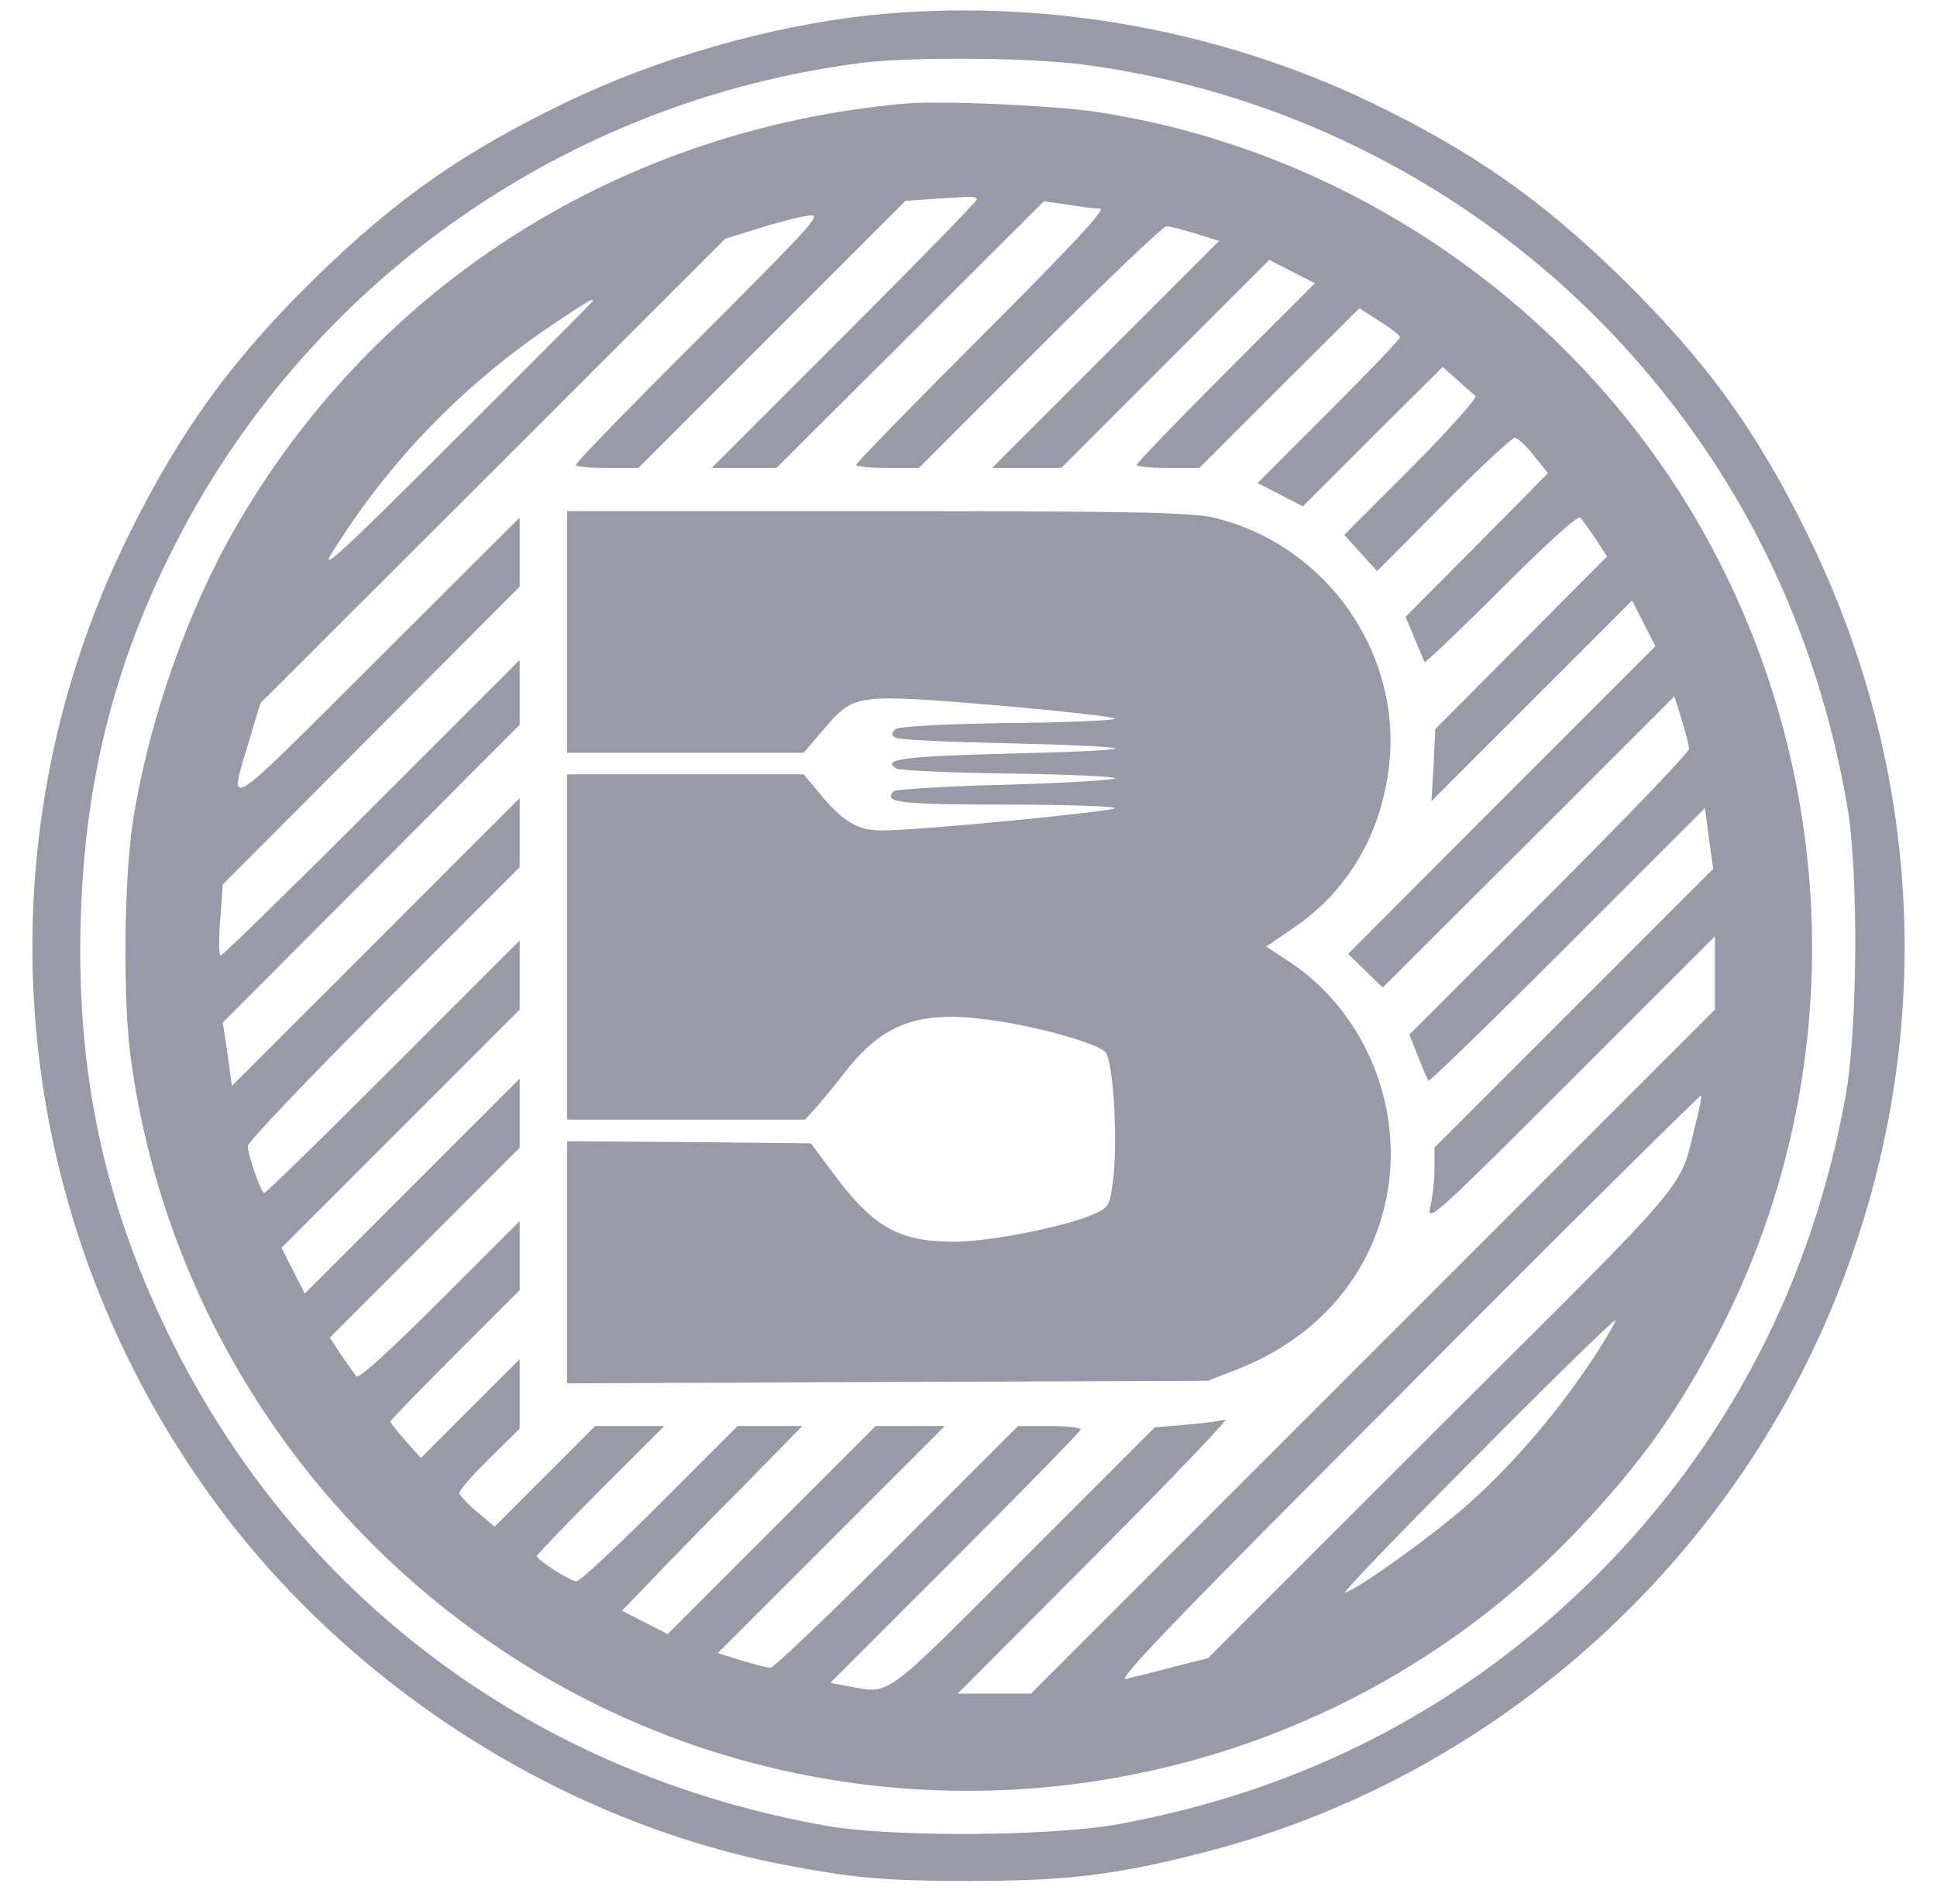
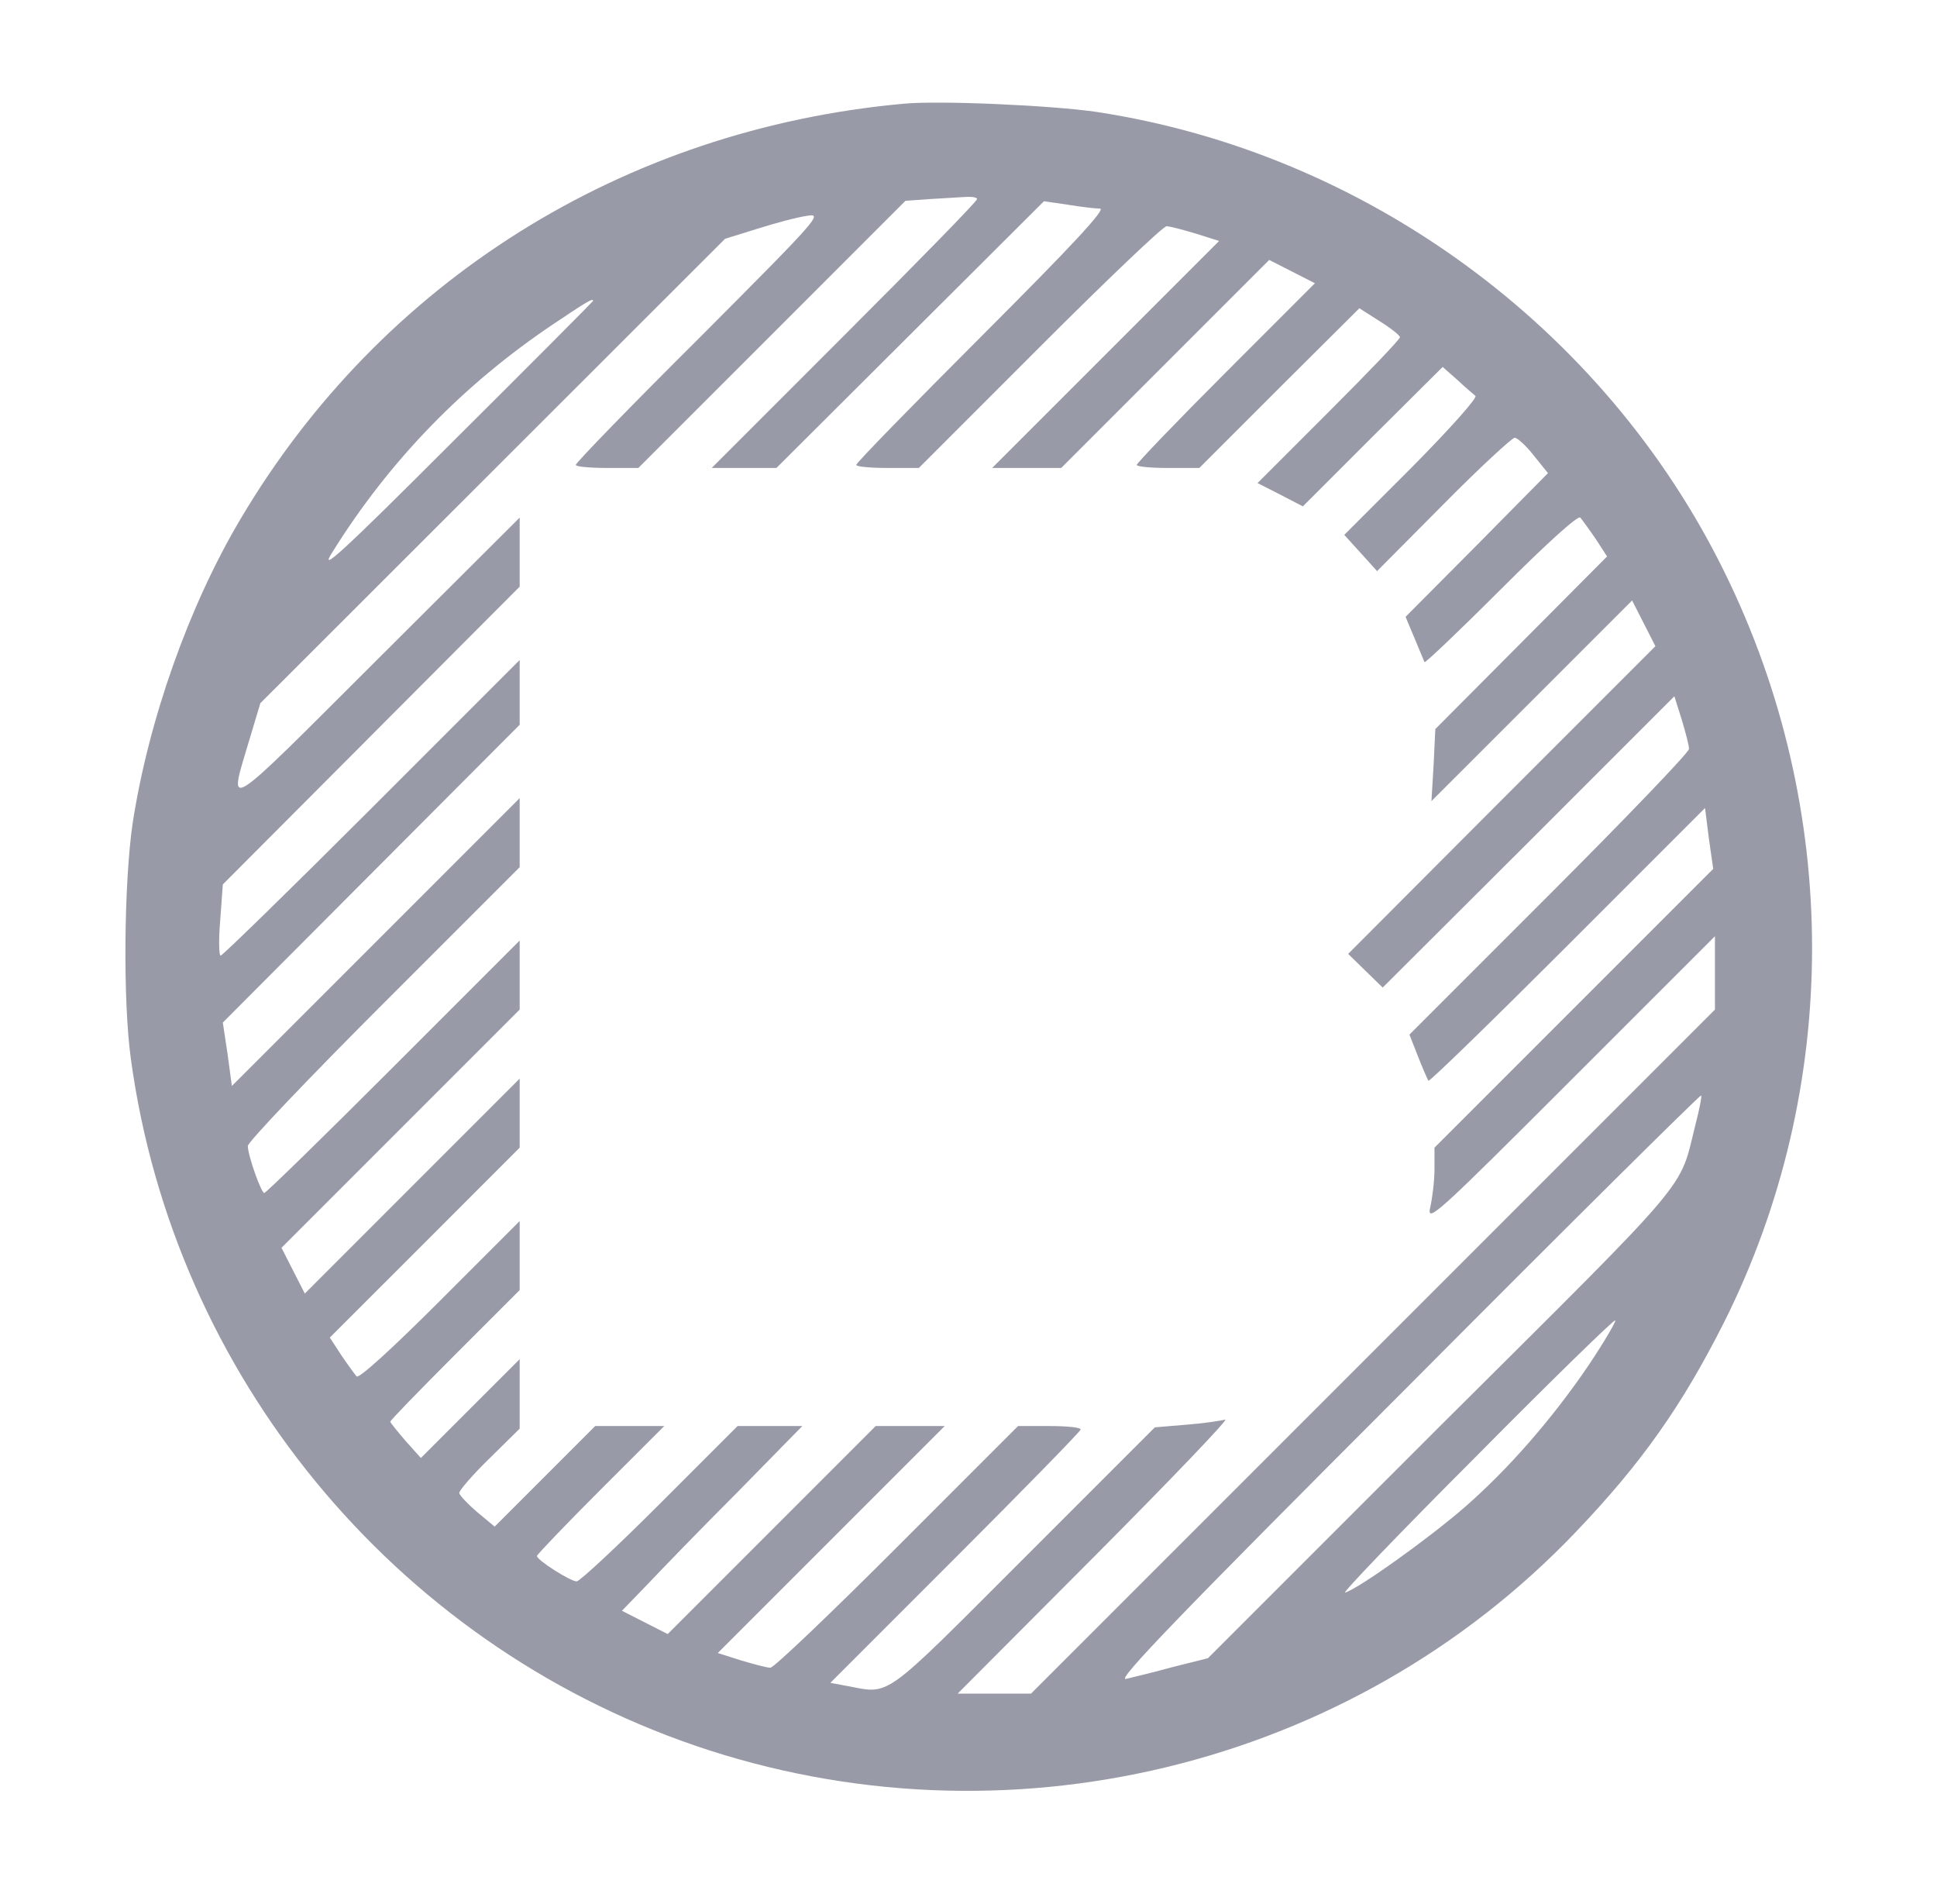
<svg xmlns="http://www.w3.org/2000/svg" width="58" height="57" viewBox="0 0 58 57" fill="none">
-   <path d="M26.04 0.457C23.042 0.78 19.657 1.749 16.918 3.08C13.869 4.552 11.892 5.935 9.502 8.261C6.982 10.716 5.445 12.822 3.881 15.961C-0.809 25.406 0.225 36.634 6.569 45.148C10.6 50.549 16.802 54.49 23.313 55.795C25.497 56.221 26.44 56.312 28.998 56.312C31.931 56.312 33.378 56.144 36.04 55.459C44.658 53.262 51.842 46.88 55.085 38.572C57.979 31.169 57.63 23.145 54.129 16.013C52.604 12.886 51.053 10.767 48.547 8.312C46.17 5.987 44.102 4.54 41.079 3.08C36.453 0.857 31.143 -0.073 26.04 0.457ZM32.409 1.93C39.025 2.795 45.084 6.116 49.361 11.207C52.475 14.902 54.465 19.23 55.317 24.153C55.653 26.13 55.627 30.871 55.253 32.874C54.232 38.443 51.725 43.236 47.81 47.164C43.883 51.079 39.089 53.585 33.52 54.606C31.518 54.981 26.763 55.007 24.799 54.671C16 53.133 8.856 47.81 5.031 39.916C3.093 35.936 2.266 32.008 2.421 27.396C2.55 23.403 3.403 19.966 5.16 16.465C9.166 8.467 16.931 3.002 25.833 1.878C27.332 1.697 30.794 1.723 32.409 1.93Z" fill="#999AA7" />
-   <path d="M27.06 3.105C18.662 3.867 11.401 8.428 7.189 15.56C5.651 18.157 4.45 21.555 3.972 24.643C3.713 26.413 3.675 29.954 3.92 31.711C5.212 41.169 11.776 49.153 20.794 52.254C30.058 55.433 40.433 52.939 47.178 45.872C49.154 43.804 50.356 42.099 51.622 39.592C55.136 32.577 55.136 24.23 51.635 17.124C48.043 9.811 40.898 4.578 32.836 3.351C31.518 3.157 28.146 3.002 27.06 3.105ZM29.257 5.96C29.257 6.025 27.474 7.847 25.29 10.03L21.311 14.01H22.28H23.249L27.254 10.018L31.259 6.025L31.97 6.128C32.358 6.193 32.797 6.245 32.939 6.245C33.12 6.258 32.099 7.356 29.412 10.043C27.345 12.111 25.639 13.855 25.639 13.919C25.639 13.971 26.066 14.01 26.582 14.01H27.513L31.13 10.392C33.12 8.402 34.826 6.774 34.929 6.774C35.032 6.774 35.42 6.878 35.807 6.994L36.505 7.214L33.107 10.612L29.709 14.01H30.743H31.776L34.89 10.896L38.004 7.782L38.689 8.131L39.373 8.48L36.699 11.155C35.239 12.614 34.037 13.868 34.037 13.919C34.037 13.971 34.464 14.01 34.968 14.01H35.911L38.301 11.62L40.704 9.229L41.312 9.617C41.648 9.824 41.919 10.043 41.919 10.095C41.919 10.16 40.963 11.155 39.787 12.33L37.655 14.462L38.34 14.811L39.012 15.16L41.105 13.067L43.198 10.986L43.624 11.361C43.857 11.581 44.102 11.788 44.18 11.852C44.245 11.904 43.444 12.808 42.281 13.984L40.252 16.013L40.743 16.555L41.234 17.098L43.224 15.095C44.309 13.997 45.278 13.105 45.356 13.105C45.433 13.105 45.692 13.338 45.924 13.635L46.351 14.165L44.219 16.323L42.087 18.467L42.358 19.113C42.5 19.462 42.642 19.785 42.655 19.824C42.681 19.85 43.715 18.868 44.955 17.628C46.338 16.245 47.255 15.418 47.32 15.496C47.384 15.573 47.591 15.857 47.785 16.142L48.121 16.659L45.55 19.243L42.978 21.827L42.927 22.899L42.862 23.984L45.873 20.974L48.87 17.977L49.219 18.661L49.568 19.346L44.968 23.946L40.368 28.558L40.885 29.062L41.402 29.566L45.769 25.212L50.136 20.845L50.356 21.543C50.472 21.93 50.575 22.318 50.575 22.421C50.575 22.524 48.689 24.488 46.389 26.788L42.203 30.974L42.462 31.633C42.604 31.995 42.746 32.318 42.772 32.357C42.81 32.383 44.684 30.561 46.945 28.3L51.054 24.191L51.17 25.108L51.299 26.013L47.126 30.186L42.953 34.359V35.005C42.953 35.354 42.888 35.884 42.823 36.155C42.72 36.633 43.043 36.336 47.035 32.344L51.351 28.029V29.127V30.225L41.105 40.471L30.872 50.704H29.774H28.675L32.81 46.556C35.084 44.269 36.828 42.448 36.686 42.499C36.544 42.538 36.014 42.616 35.51 42.654L34.58 42.732L30.665 46.647C26.35 50.962 26.686 50.717 25.342 50.471L24.864 50.381L28.611 46.634C30.665 44.58 32.358 42.848 32.358 42.797C32.358 42.732 31.931 42.693 31.415 42.693H30.484L26.867 46.311C24.877 48.301 23.171 49.929 23.068 49.929C22.965 49.929 22.577 49.825 22.189 49.709L21.492 49.489L24.89 46.091L28.288 42.693H27.254H26.221L23.107 45.807L19.993 48.921L19.308 48.572L18.623 48.223L19.386 47.435C19.799 46.996 21.014 45.742 22.086 44.67L24.024 42.693H23.055H22.086L19.76 45.019C18.481 46.298 17.357 47.344 17.267 47.344C17.086 47.344 16.078 46.711 16.078 46.582C16.078 46.543 16.931 45.652 17.977 44.605L19.89 42.693H18.856H17.822L16.324 44.192L14.812 45.704L14.282 45.264C13.998 45.019 13.752 44.76 13.752 44.696C13.752 44.618 14.153 44.153 14.657 43.662L15.561 42.771V41.724V40.691L14.075 42.176L12.602 43.649L12.15 43.145C11.905 42.861 11.698 42.603 11.685 42.564C11.685 42.525 12.564 41.621 13.623 40.561L15.561 38.623V37.59V36.556L13.171 38.946C11.711 40.406 10.742 41.285 10.677 41.207C10.613 41.13 10.406 40.846 10.212 40.561L9.876 40.044L12.719 37.202L15.561 34.359V33.326V32.292L12.344 35.509L9.127 38.727L8.778 38.042L8.429 37.357L11.995 33.791L15.561 30.225V29.191V28.158L11.776 31.943C9.708 34.011 7.964 35.716 7.912 35.716C7.822 35.716 7.421 34.592 7.421 34.308C7.421 34.191 9.256 32.266 11.491 30.031L15.561 25.961V24.928V23.894L11.259 28.197L6.943 32.512L6.814 31.556L6.672 30.613L11.117 26.155L15.561 21.698V20.729V19.759L11.13 24.191C8.701 26.62 6.659 28.61 6.607 28.61C6.556 28.61 6.543 28.132 6.595 27.538L6.672 26.478L11.117 22.02L15.561 17.563V16.529V15.496L11.285 19.759C6.569 24.462 6.827 24.307 7.486 22.085L7.796 21.052L14.76 14.1L21.711 7.149L22.668 6.852C23.197 6.684 23.869 6.503 24.153 6.464C24.657 6.374 24.541 6.503 20.962 10.095C18.908 12.136 17.241 13.855 17.241 13.919C17.241 13.971 17.667 14.01 18.184 14.01H19.114L23.12 10.005L27.112 6.012L27.836 5.96C28.223 5.935 28.701 5.909 28.908 5.896C29.102 5.883 29.257 5.909 29.257 5.96ZM17.758 9.01C17.758 9.023 15.897 10.896 13.61 13.17C10.161 16.62 9.54 17.175 9.954 16.529C11.659 13.79 13.882 11.503 16.582 9.694C17.603 9.01 17.758 8.919 17.758 9.01ZM50.769 33.662C50.265 35.677 50.795 35.057 43.172 42.642L36.169 49.644L35.136 49.903C34.567 50.058 33.934 50.213 33.714 50.264C33.417 50.329 35.265 48.404 42.113 41.556C46.932 36.711 50.911 32.77 50.937 32.796C50.963 32.822 50.886 33.21 50.769 33.662ZM47.578 40.858C46.467 42.499 45.136 44.011 43.844 45.135C42.785 46.053 40.717 47.538 40.278 47.68C40.149 47.732 41.906 45.897 44.18 43.623C46.441 41.337 48.327 39.502 48.366 39.528C48.392 39.566 48.043 40.161 47.578 40.858Z" fill="#999AA7" />
-   <path d="M16.982 18.92V22.537H20.523H24.063L24.67 21.827C25.587 20.767 25.613 20.767 29.838 21.116C31.789 21.284 33.391 21.465 33.391 21.517C33.391 21.568 31.944 21.633 30.161 21.646C27.991 21.685 26.892 21.749 26.802 21.84C26.686 21.956 26.686 22.021 26.815 22.085C26.905 22.15 28.417 22.214 30.187 22.253C31.944 22.292 33.391 22.357 33.391 22.408C33.391 22.46 31.931 22.524 30.148 22.563C27.073 22.641 26.389 22.731 26.828 23.003C26.918 23.067 28.43 23.132 30.2 23.158C31.957 23.183 33.391 23.248 33.391 23.3C33.391 23.351 31.918 23.442 30.135 23.494C28.339 23.532 26.815 23.636 26.763 23.687C26.427 24.023 26.918 24.088 30.11 24.088C31.918 24.088 33.391 24.14 33.391 24.191C33.391 24.295 27.383 24.876 26.375 24.863C25.704 24.863 25.252 24.605 24.605 23.829L24.063 23.183H20.523H16.982V28.352V33.52H20.548H24.102L24.425 33.171C24.605 32.964 24.993 32.499 25.29 32.111C26.427 30.651 27.487 30.251 29.541 30.522C30.924 30.69 32.823 31.22 33.094 31.491C33.327 31.724 33.469 33.959 33.34 35.238C33.249 36.026 33.21 36.13 32.862 36.298C32.138 36.672 29.748 37.163 28.611 37.176C26.918 37.176 26.169 36.763 24.954 35.135L24.282 34.23L20.626 34.192L16.982 34.166V37.783V41.414L26.582 41.375L36.169 41.337L37.035 41.001C39.348 40.096 40.937 38.339 41.467 36.078C42.113 33.326 40.95 30.354 38.624 28.804L37.913 28.339L38.689 27.809C40.42 26.659 41.467 24.798 41.622 22.602C41.841 19.32 39.567 16.258 36.337 15.496C35.652 15.341 33.973 15.302 26.259 15.302H16.982V18.92Z" fill="#999AA7" />
+   <path d="M27.06 3.105C18.662 3.867 11.401 8.428 7.189 15.56C5.651 18.157 4.45 21.555 3.972 24.643C3.713 26.413 3.675 29.954 3.92 31.711C5.212 41.169 11.776 49.153 20.794 52.254C30.058 55.433 40.433 52.939 47.178 45.872C49.154 43.804 50.356 42.099 51.622 39.592C55.136 32.577 55.136 24.23 51.635 17.124C48.043 9.811 40.898 4.578 32.836 3.351C31.518 3.157 28.146 3.002 27.06 3.105ZM29.257 5.96C29.257 6.025 27.474 7.847 25.29 10.03L21.311 14.01H22.28H23.249L27.254 10.018L31.259 6.025L31.97 6.128C32.358 6.193 32.797 6.245 32.939 6.245C33.12 6.258 32.099 7.356 29.412 10.043C27.345 12.111 25.639 13.855 25.639 13.919C25.639 13.971 26.066 14.01 26.582 14.01H27.513L31.13 10.392C33.12 8.402 34.826 6.774 34.929 6.774C35.032 6.774 35.42 6.878 35.807 6.994L36.505 7.214L33.107 10.612L29.709 14.01H30.743H31.776L34.89 10.896L38.004 7.782L38.689 8.131L39.373 8.48L36.699 11.155C35.239 12.614 34.037 13.868 34.037 13.919C34.037 13.971 34.464 14.01 34.968 14.01H35.911L38.301 11.62L40.704 9.229L41.312 9.617C41.648 9.824 41.919 10.043 41.919 10.095C41.919 10.16 40.963 11.155 39.787 12.33L37.655 14.462L38.34 14.811L39.012 15.16L41.105 13.067L43.198 10.986L43.624 11.361C43.857 11.581 44.102 11.788 44.18 11.852C44.245 11.904 43.444 12.808 42.281 13.984L40.252 16.013L40.743 16.555L41.234 17.098L43.224 15.095C44.309 13.997 45.278 13.105 45.356 13.105C45.433 13.105 45.692 13.338 45.924 13.635L46.351 14.165L44.219 16.323L42.087 18.467L42.358 19.113C42.5 19.462 42.642 19.785 42.655 19.824C42.681 19.85 43.715 18.868 44.955 17.628C46.338 16.245 47.255 15.418 47.32 15.496C47.384 15.573 47.591 15.857 47.785 16.142L48.121 16.659L45.55 19.243L42.978 21.827L42.927 22.899L42.862 23.984L45.873 20.974L48.87 17.977L49.219 18.661L49.568 19.346L44.968 23.946L40.368 28.558L40.885 29.062L41.402 29.566L45.769 25.212L50.136 20.845L50.356 21.543C50.472 21.93 50.575 22.318 50.575 22.421C50.575 22.524 48.689 24.488 46.389 26.788L42.203 30.974L42.462 31.633C42.604 31.995 42.746 32.318 42.772 32.357C42.81 32.383 44.684 30.561 46.945 28.3L51.054 24.191L51.17 25.108L51.299 26.013L47.126 30.186L42.953 34.359V35.005C42.953 35.354 42.888 35.884 42.823 36.155C42.72 36.633 43.043 36.336 47.035 32.344L51.351 28.029V29.127V30.225L41.105 40.471L30.872 50.704H29.774H28.675L32.81 46.556C35.084 44.269 36.828 42.448 36.686 42.499C36.544 42.538 36.014 42.616 35.51 42.654L34.58 42.732L30.665 46.647C26.35 50.962 26.686 50.717 25.342 50.471L24.864 50.381L28.611 46.634C30.665 44.58 32.358 42.848 32.358 42.797C32.358 42.732 31.931 42.693 31.415 42.693H30.484L26.867 46.311C24.877 48.301 23.171 49.929 23.068 49.929C22.965 49.929 22.577 49.825 22.189 49.709L21.492 49.489L24.89 46.091L28.288 42.693H27.254H26.221L23.107 45.807L19.993 48.921L19.308 48.572L18.623 48.223L19.386 47.435C19.799 46.996 21.014 45.742 22.086 44.67L24.024 42.693H23.055H22.086L19.76 45.019C18.481 46.298 17.357 47.344 17.267 47.344C17.086 47.344 16.078 46.711 16.078 46.582C16.078 46.543 16.931 45.652 17.977 44.605L19.89 42.693H18.856H17.822L16.324 44.192L14.812 45.704L14.282 45.264C13.998 45.019 13.752 44.76 13.752 44.696C13.752 44.618 14.153 44.153 14.657 43.662L15.561 42.771V41.724V40.691L14.075 42.176L12.602 43.649L12.15 43.145C11.905 42.861 11.698 42.603 11.685 42.564C11.685 42.525 12.564 41.621 13.623 40.561L15.561 38.623V37.59V36.556L13.171 38.946C11.711 40.406 10.742 41.285 10.677 41.207C10.613 41.13 10.406 40.846 10.212 40.561L9.876 40.044L12.719 37.202L15.561 34.359V33.326V32.292L12.344 35.509L9.127 38.727L8.778 38.042L8.429 37.357L11.995 33.791L15.561 30.225V29.191V28.158L11.776 31.943C9.708 34.011 7.964 35.716 7.912 35.716C7.822 35.716 7.421 34.592 7.421 34.308C7.421 34.191 9.256 32.266 11.491 30.031L15.561 25.961V24.928V23.894L11.259 28.197L6.943 32.512L6.814 31.556L6.672 30.613L11.117 26.155L15.561 21.698V20.729V19.759L11.13 24.191C8.701 26.62 6.659 28.61 6.607 28.61C6.556 28.61 6.543 28.132 6.595 27.538L6.672 26.478L11.117 22.02L15.561 17.563V16.529V15.496L11.285 19.759C6.569 24.462 6.827 24.307 7.486 22.085L7.796 21.052L21.711 7.149L22.668 6.852C23.197 6.684 23.869 6.503 24.153 6.464C24.657 6.374 24.541 6.503 20.962 10.095C18.908 12.136 17.241 13.855 17.241 13.919C17.241 13.971 17.667 14.01 18.184 14.01H19.114L23.12 10.005L27.112 6.012L27.836 5.96C28.223 5.935 28.701 5.909 28.908 5.896C29.102 5.883 29.257 5.909 29.257 5.96ZM17.758 9.01C17.758 9.023 15.897 10.896 13.61 13.17C10.161 16.62 9.54 17.175 9.954 16.529C11.659 13.79 13.882 11.503 16.582 9.694C17.603 9.01 17.758 8.919 17.758 9.01ZM50.769 33.662C50.265 35.677 50.795 35.057 43.172 42.642L36.169 49.644L35.136 49.903C34.567 50.058 33.934 50.213 33.714 50.264C33.417 50.329 35.265 48.404 42.113 41.556C46.932 36.711 50.911 32.77 50.937 32.796C50.963 32.822 50.886 33.21 50.769 33.662ZM47.578 40.858C46.467 42.499 45.136 44.011 43.844 45.135C42.785 46.053 40.717 47.538 40.278 47.68C40.149 47.732 41.906 45.897 44.18 43.623C46.441 41.337 48.327 39.502 48.366 39.528C48.392 39.566 48.043 40.161 47.578 40.858Z" fill="#999AA7" />
</svg>